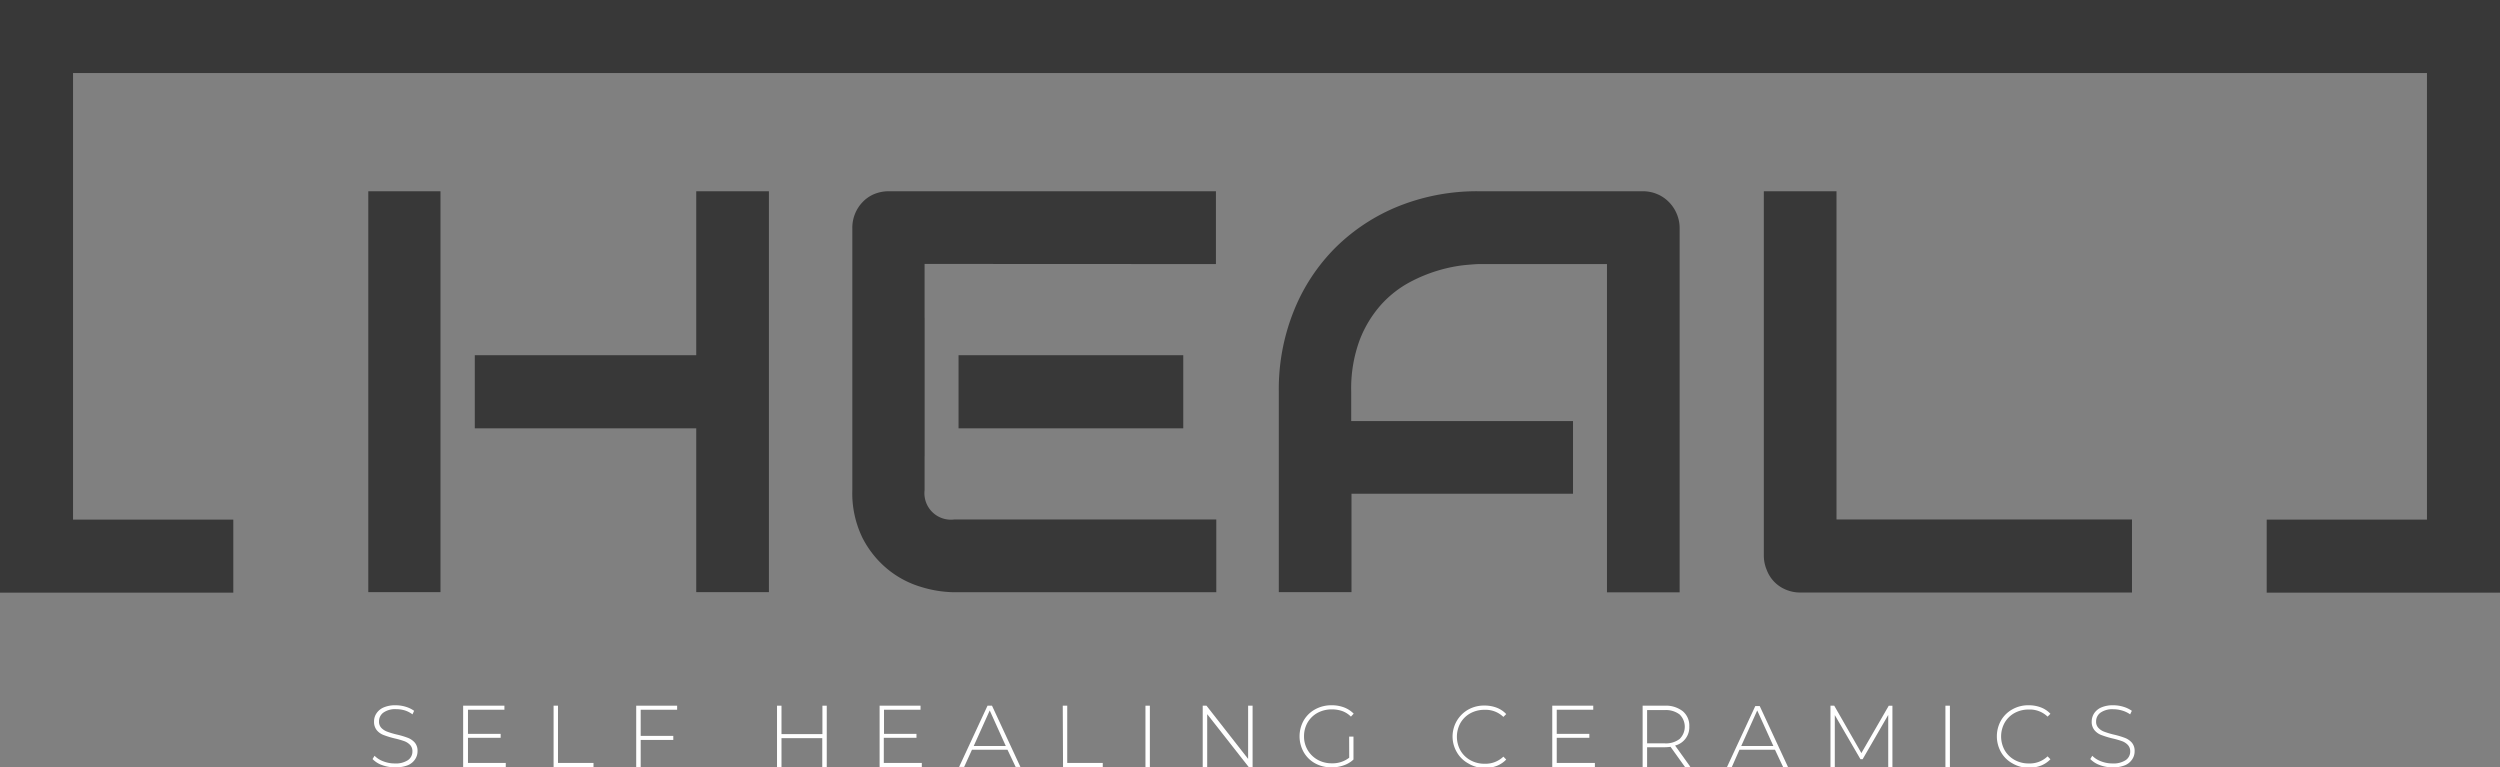
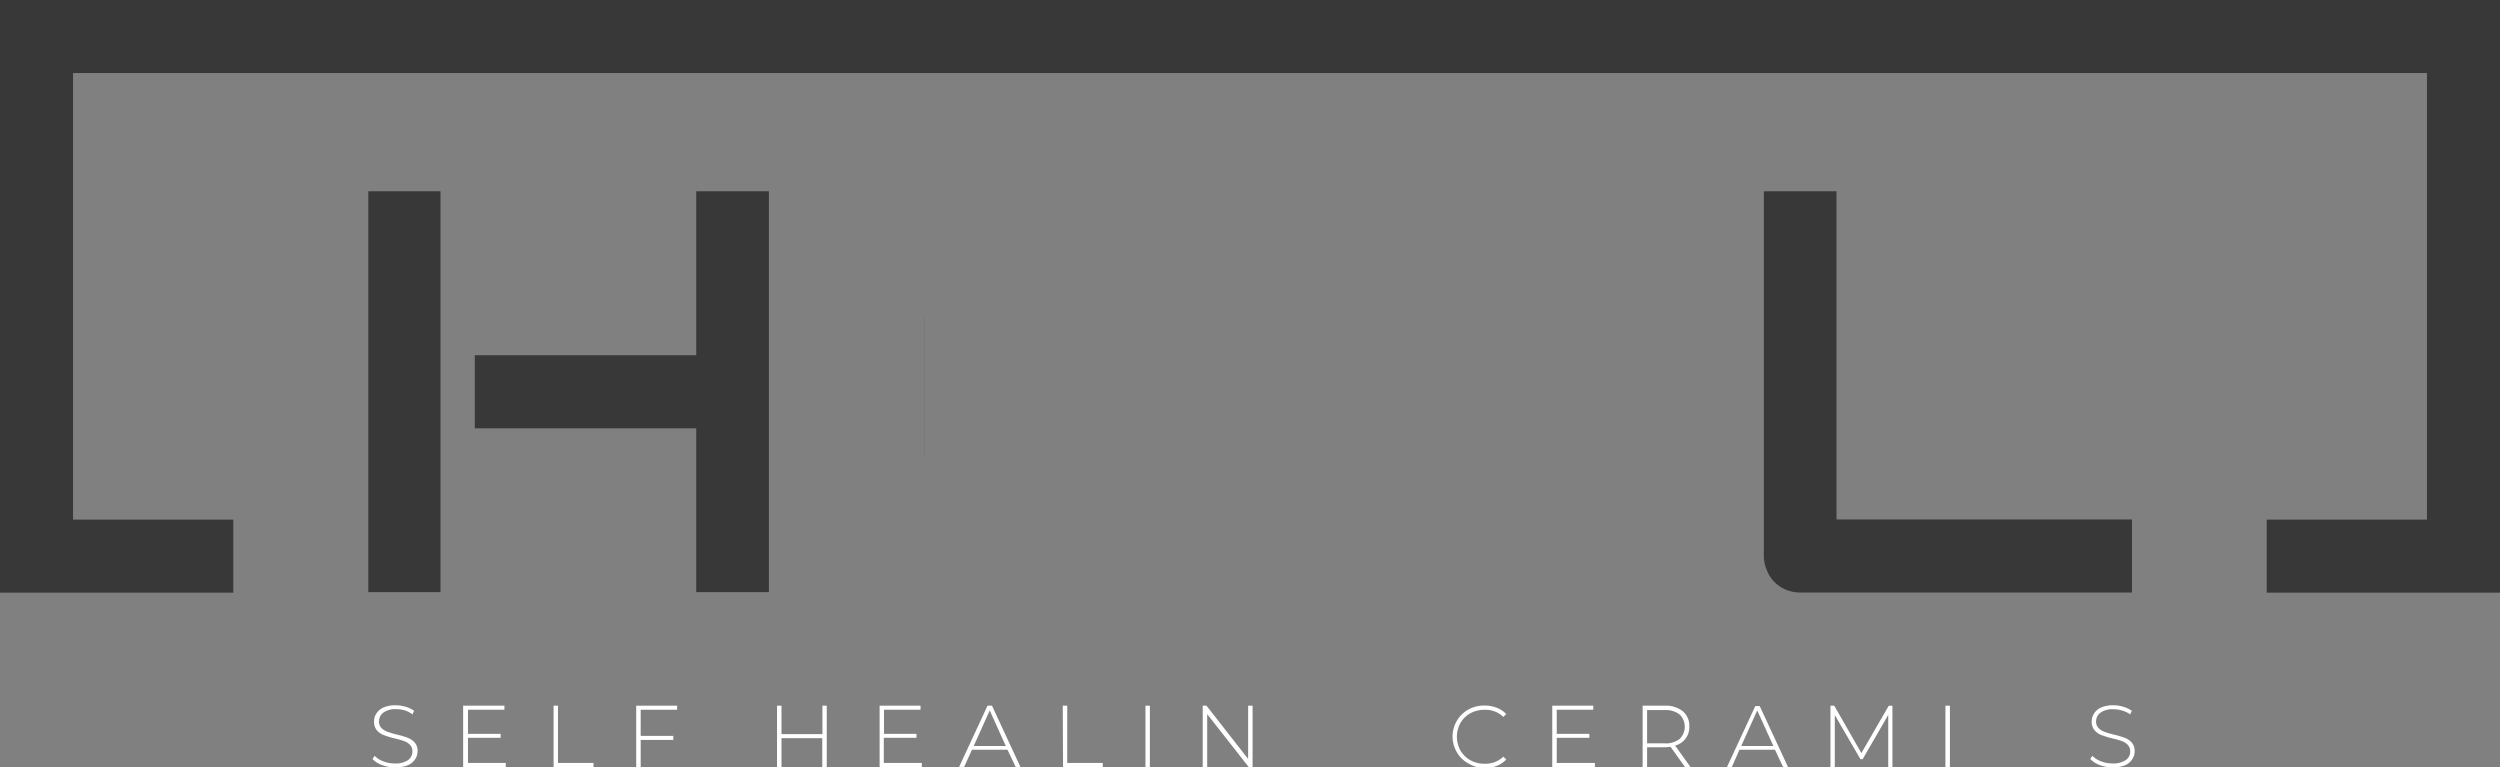
<svg xmlns="http://www.w3.org/2000/svg" viewBox="0 0 351.89 108.01" data-sanitized-data-name="Слой 1" data-name="Слой 1" id="Слой_1">
  <rect x="0" y="0" width="351.89" height="108.01" fill="#808080" stroke="none" />
  <defs>
    <style>.cls-1{fill:#383838;}.cls-2{fill:#fff;}.cls-3{fill:#1d1d1b;}</style>
  </defs>
  <polygon points="351.89 83.42 319.05 83.42 319.05 73.14 341.61 73.14 341.61 10.28 10.28 10.28 10.28 73.14 32.84 73.14 32.84 83.42 0 83.42 0 0 351.89 0 351.89 83.42" class="cls-1" />
  <path d="M98,26.92V50H66.83V60.29H98V83.35h10.23V26.92Zm-46.16,0V83.35H62V26.92Z" class="cls-1" />
-   <path d="M134.92,50V60.29h31.63V50Zm36.23-12.83V26.92H125.07a5.35,5.35,0,0,0-2,.39,4.77,4.77,0,0,0-1.63,1.11,5.13,5.13,0,0,0-1.08,1.65,5.2,5.2,0,0,0-.39,2V69a14.31,14.31,0,0,0,1.43,6.71,13.81,13.81,0,0,0,3.58,4.44,13.43,13.43,0,0,0,4.66,2.46,16.38,16.38,0,0,0,4.64.75h36.92V73.12H134.32A3.73,3.73,0,0,1,130.14,69V37.15Z" class="cls-1" />
-   <path d="M236,30.07a5.21,5.21,0,0,0-1.11-1.65,5,5,0,0,0-1.66-1.11,5.13,5.13,0,0,0-2-.39h-23A29.69,29.69,0,0,0,196.92,29,26.9,26.9,0,0,0,188,34.83a26.48,26.48,0,0,0-5.89,8.94A29.46,29.46,0,0,0,180,55.13V83.35h10.23V69.5h31.18V59.27H190.19V55.13a19.69,19.69,0,0,1,1.2-7.29,16.18,16.18,0,0,1,3.05-5,15,15,0,0,1,4.05-3.15A21.62,21.62,0,0,1,202.68,38a20.72,20.72,0,0,1,3.51-.69c1-.09,1.67-.14,2-.14h18v46.2h10.23V32.07A5.2,5.2,0,0,0,236,30.07Z" class="cls-1" />
  <path d="M258.5,73.12V26.92H248.27V78.2a5.12,5.12,0,0,0,.4,2A4.83,4.83,0,0,0,251.38,83a5.1,5.1,0,0,0,2.05.4h46.66V73.12Z" class="cls-1" />
  <path d="M53.78,107.69a3.4,3.4,0,0,1-1.34-.85l.28-.46a3.34,3.34,0,0,0,1.23.78,4.4,4.4,0,0,0,1.62.3,3.11,3.11,0,0,0,1.86-.47,1.47,1.47,0,0,0,.62-1.22,1.28,1.28,0,0,0-.33-.92,2.19,2.19,0,0,0-.82-.53,12.39,12.39,0,0,0-1.33-.38,12.62,12.62,0,0,1-1.52-.46,2.32,2.32,0,0,1-1-.68,1.86,1.86,0,0,1-.4-1.24,2,2,0,0,1,.34-1.15,2.28,2.28,0,0,1,1-.83,4.12,4.12,0,0,1,1.71-.31,4.8,4.8,0,0,1,1.4.21,4,4,0,0,1,1.19.57l-.23.5A3.74,3.74,0,0,0,57,100a4.34,4.34,0,0,0-1.22-.18,2.89,2.89,0,0,0-1.81.48,1.5,1.5,0,0,0-.62,1.24,1.26,1.26,0,0,0,.33.92,2.23,2.23,0,0,0,.83.53,10.88,10.88,0,0,0,1.34.4,11.66,11.66,0,0,1,1.52.45,2.49,2.49,0,0,1,1,.67,1.76,1.76,0,0,1,.4,1.22,2,2,0,0,1-.34,1.14,2.27,2.27,0,0,1-1,.83,4.35,4.35,0,0,1-1.72.3A5,5,0,0,1,53.78,107.69Z" class="cls-2" />
  <path d="M71.19,107.39V108h-6V99.33H71v.57H65.87v3.4h4.6v.55h-4.6v3.54Z" class="cls-2" />
  <path d="M77.92,99.33h.62v8.06h5V108H77.92Z" class="cls-2" />
  <path d="M90.18,99.9v3.68h4.59v.57H90.18V108h-.63V99.33h5.76v.57Z" class="cls-2" />
  <path d="M116.37,99.33V108h-.63v-4.1H110V108h-.63V99.33H110v4h5.76v-4Z" class="cls-2" />
  <path d="M129.75,107.39V108h-5.94V99.33h5.76v.57h-5.14v3.4H129v.55h-4.6v3.54Z" class="cls-2" />
  <path d="M141.81,105.53h-5l-1.1,2.42H135l4-8.62h.63l4,8.62h-.67Zm-.24-.53-2.26-5-2.25,5Z" class="cls-2" />
  <path d="M149.59,99.33h.63v8.06h5V108h-5.59Z" class="cls-2" />
  <path d="M161.23,99.33h.62V108h-.62Z" class="cls-2" />
  <path d="M176.31,99.33V108h-.52l-5.87-7.48V108h-.63V99.33h.53l5.86,7.49V99.33Z" class="cls-2" />
-   <path d="M189.9,103.68h.61v3.23a3.81,3.81,0,0,1-1.38.82,5,5,0,0,1-1.7.28,4.67,4.67,0,0,1-2.31-.56,4.12,4.12,0,0,1-1.61-1.57,4.55,4.55,0,0,1,0-4.48,4.16,4.16,0,0,1,1.61-1.56,4.72,4.72,0,0,1,2.32-.57,4.89,4.89,0,0,1,1.74.3,3.85,3.85,0,0,1,1.36.88l-.39.42a3.31,3.31,0,0,0-1.21-.78,4.44,4.44,0,0,0-1.49-.24,4.17,4.17,0,0,0-2,.49,3.66,3.66,0,0,0-1.4,1.36,3.87,3.87,0,0,0-.5,1.94,3.72,3.72,0,0,0,1.91,3.3,4,4,0,0,0,2,.5,3.79,3.79,0,0,0,2.45-.79Z" class="cls-2" />
  <path d="M206.66,107.45a4.16,4.16,0,0,1-1.6-1.57,4.36,4.36,0,0,1,1.6-6,4.54,4.54,0,0,1,2.28-.57,4.78,4.78,0,0,1,1.72.3,3.6,3.6,0,0,1,1.35.9l-.4.4a3.61,3.61,0,0,0-2.65-1,4.11,4.11,0,0,0-2,.49,3.63,3.63,0,0,0-1.39,1.36,4,4,0,0,0,0,3.88,3.63,3.63,0,0,0,1.39,1.36,4,4,0,0,0,2,.5,3.62,3.62,0,0,0,2.65-1l.4.41a3.72,3.72,0,0,1-1.35.9,4.82,4.82,0,0,1-1.72.3A4.53,4.53,0,0,1,206.66,107.45Z" class="cls-2" />
  <path d="M224.49,107.39V108h-6V99.33h5.77v.57h-5.14v3.4h4.59v.55h-4.59v3.54Z" class="cls-2" />
  <path d="M237.2,108l-2.06-2.88a6.38,6.38,0,0,1-.84.06h-2.46V108h-.63V99.33h3.09a3.86,3.86,0,0,1,2.55.77,2.64,2.64,0,0,1,.93,2.14,2.65,2.65,0,0,1-2,2.7l2.15,3Zm-2.9-3.37a3.18,3.18,0,0,0,2.11-.61,2.41,2.41,0,0,0,0-3.46,3.18,3.18,0,0,0-2.11-.61h-2.46v4.68Z" class="cls-2" />
  <path d="M249.84,105.53h-5L243.75,108h-.68l4-8.62h.62l4,8.62H251Zm-.23-.53-2.27-5-2.25,5Z" class="cls-2" />
  <path d="M265.78,108l0-7.37-3.6,6.23h-.31l-3.61-6.21V108h-.61V99.33h.53L262,106l3.85-6.66h.52V108Z" class="cls-2" />
  <path d="M273.83,99.33h.63V108h-.63Z" class="cls-2" />
-   <path d="M283.26,107.45a4.16,4.16,0,0,1-1.6-1.57,4.55,4.55,0,0,1,0-4.48,4.21,4.21,0,0,1,1.6-1.56,4.54,4.54,0,0,1,2.28-.57,4.78,4.78,0,0,1,1.72.3,3.6,3.6,0,0,1,1.35.9l-.4.4a3.61,3.61,0,0,0-2.65-1,4.11,4.11,0,0,0-2,.49,3.63,3.63,0,0,0-1.39,1.36,4,4,0,0,0,0,3.88,3.63,3.63,0,0,0,1.39,1.36,4,4,0,0,0,2,.5,3.62,3.62,0,0,0,2.65-1l.4.41a3.72,3.72,0,0,1-1.35.9,4.82,4.82,0,0,1-1.72.3A4.53,4.53,0,0,1,283.26,107.45Z" class="cls-2" />
  <path d="M295.56,107.69a3.48,3.48,0,0,1-1.34-.85l.28-.46a3.42,3.42,0,0,0,1.23.78,4.4,4.4,0,0,0,1.62.3,3.11,3.11,0,0,0,1.86-.47,1.45,1.45,0,0,0,.63-1.22,1.29,1.29,0,0,0-.34-.92,2.12,2.12,0,0,0-.82-.53,11.74,11.74,0,0,0-1.33-.38,13.21,13.21,0,0,1-1.52-.46,2.29,2.29,0,0,1-1-.68,1.82,1.82,0,0,1-.41-1.24,2.12,2.12,0,0,1,.34-1.15,2.28,2.28,0,0,1,1-.83,4.12,4.12,0,0,1,1.71-.31,4.8,4.8,0,0,1,1.4.21,4.17,4.17,0,0,1,1.2.57l-.24.5a3.74,3.74,0,0,0-1.14-.54,4.34,4.34,0,0,0-1.22-.18,2.89,2.89,0,0,0-1.81.48,1.5,1.5,0,0,0-.62,1.24,1.23,1.23,0,0,0,.34.92,2.12,2.12,0,0,0,.82.53,11.44,11.44,0,0,0,1.34.4,11.66,11.66,0,0,1,1.52.45,2.49,2.49,0,0,1,1,.67,1.76,1.76,0,0,1,.4,1.22,2,2,0,0,1-.34,1.14,2.27,2.27,0,0,1-1,.83,4.35,4.35,0,0,1-1.72.3A5,5,0,0,1,295.56,107.69Z" class="cls-2" />
  <rect height="19.49" width="0.01" y="44.73" x="130.13" class="cls-3" />
</svg>